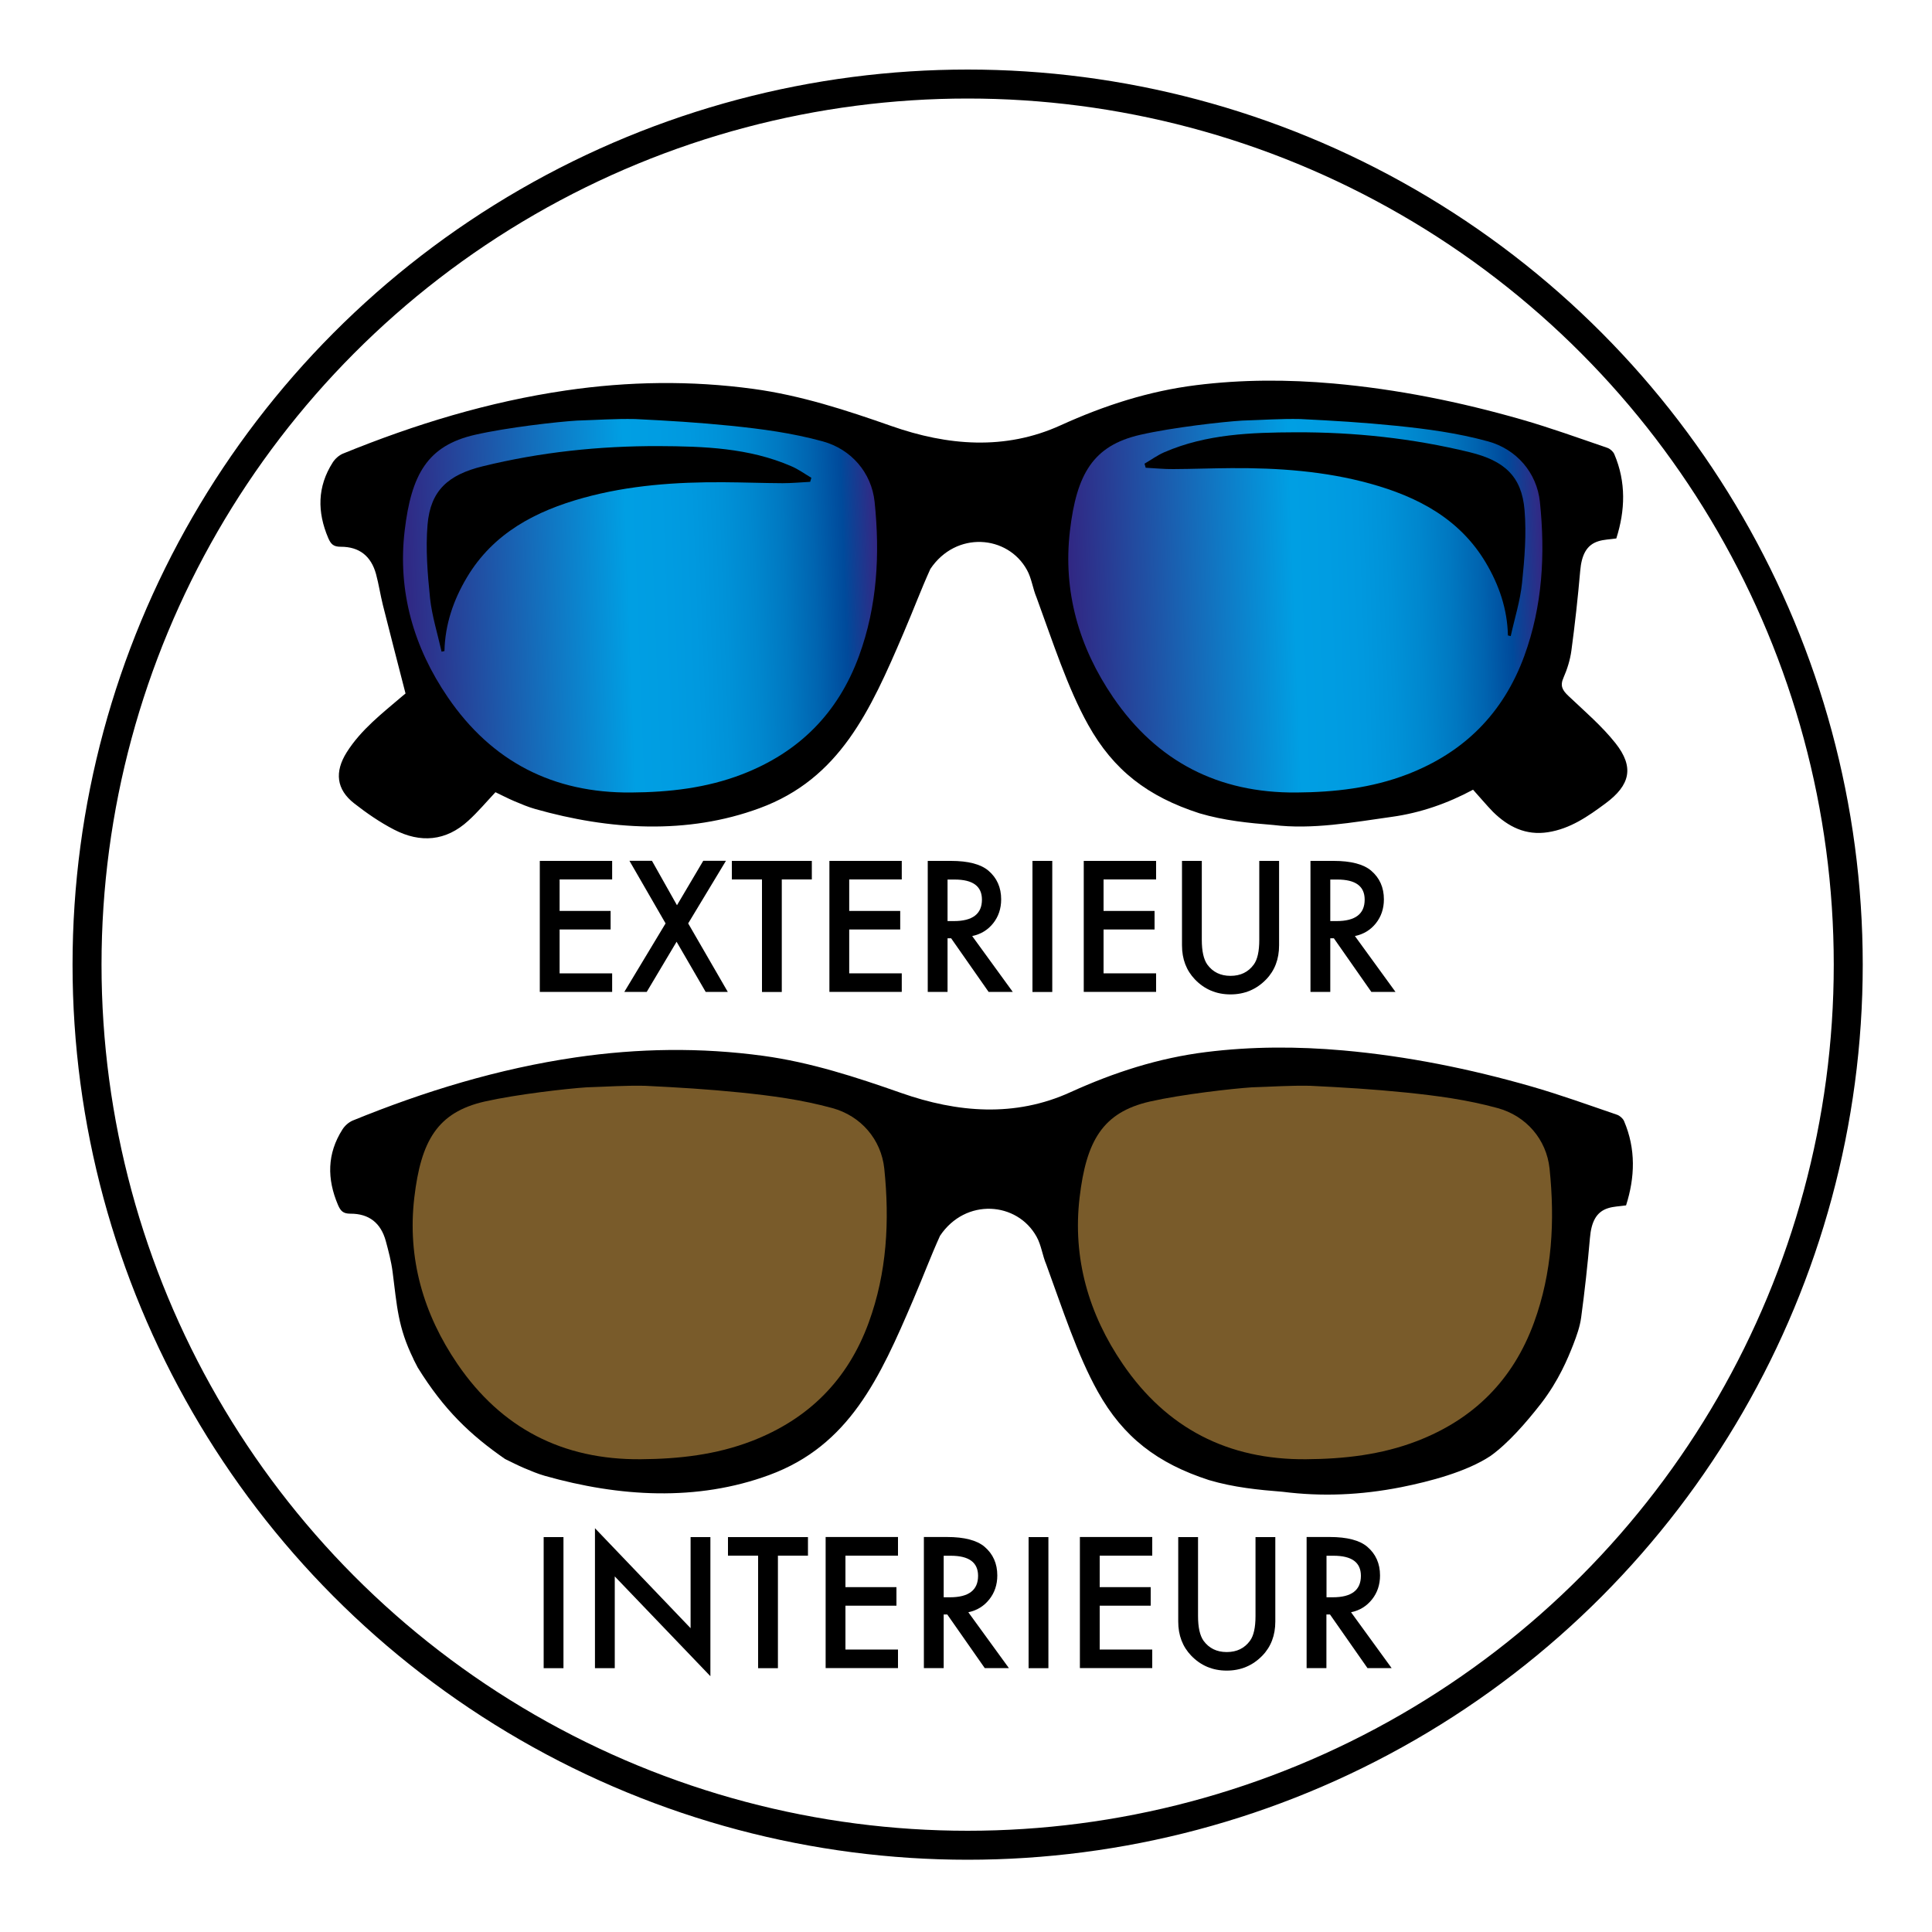
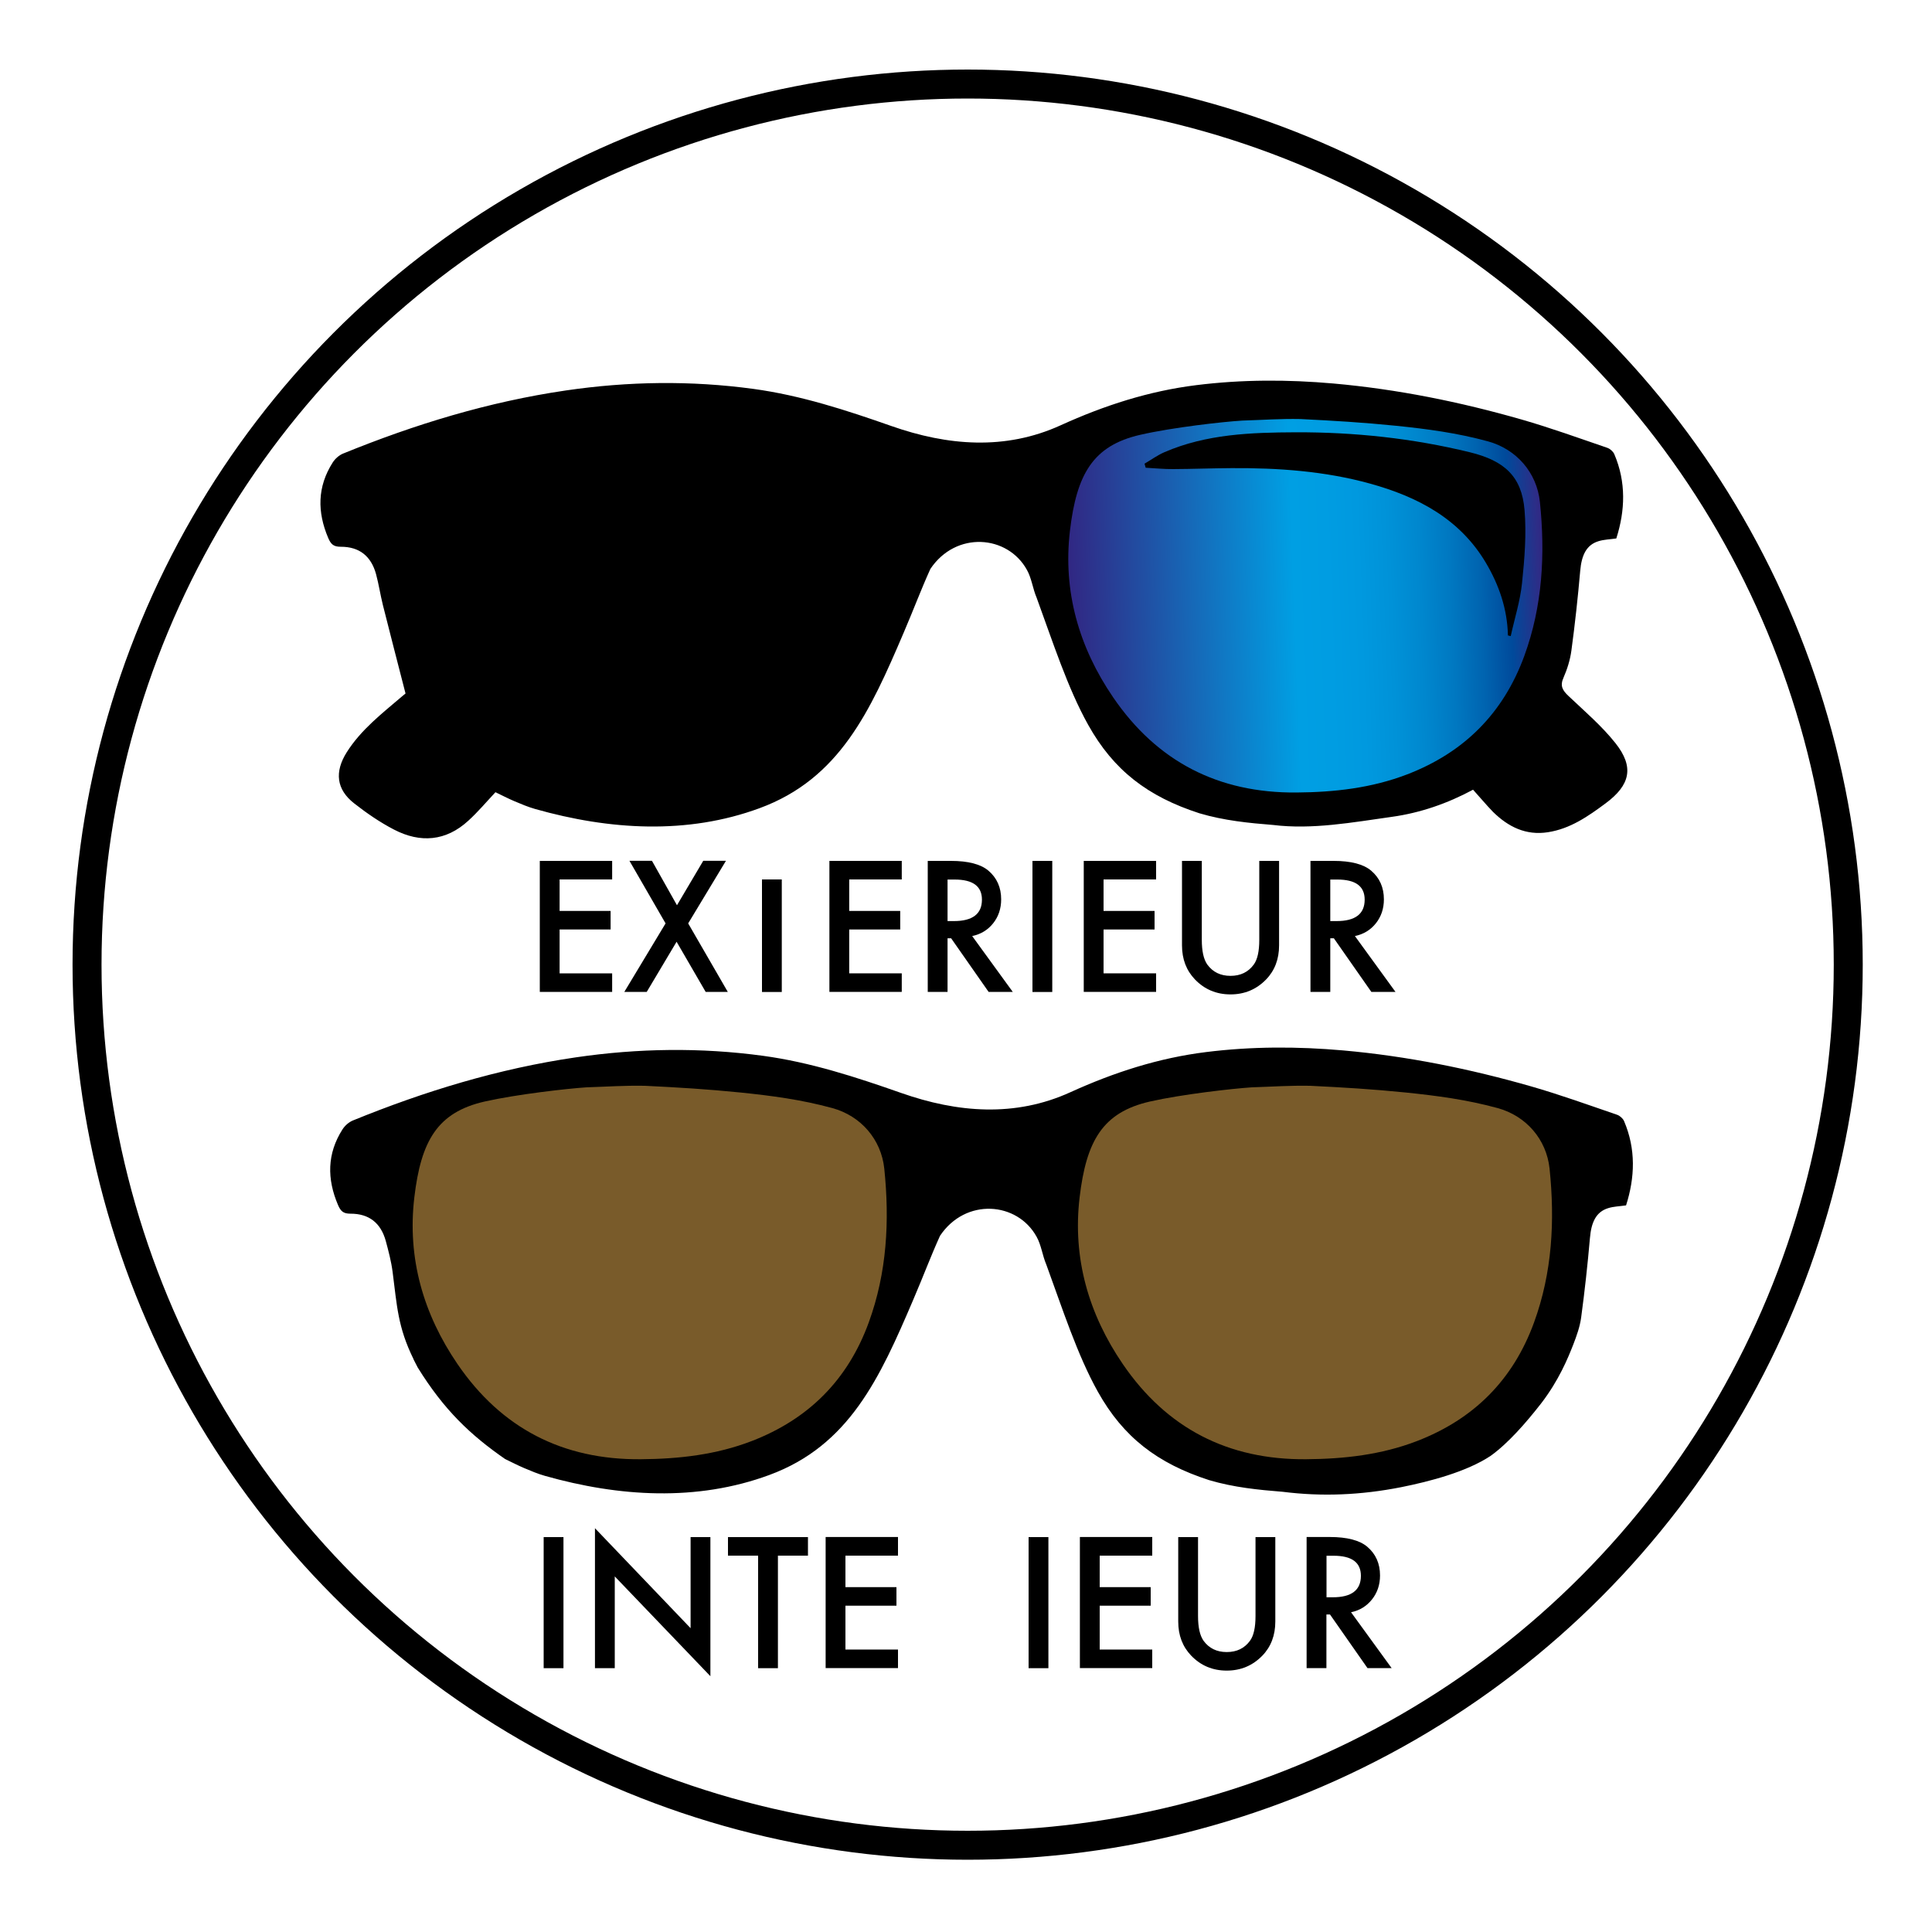
<svg xmlns="http://www.w3.org/2000/svg" version="1.1" id="Calque_1" x="0px" y="0px" viewBox="0 0 200 200" style="enable-background:new 0 0 200 200;" xml:space="preserve">
  <style type="text/css">
	.st0{fill:none;stroke:#000000;stroke-width:3;stroke-miterlimit:10;}
	.st1{fill:url(#SVGID_1_);}
	.st2{fill:url(#SVGID_00000084515265056705842190000012981897943679577279_);}
	.st3{fill:#795B2A;}
</style>
  <circle class="st0" cx="100.17" cy="99.86" r="91.16" />
  <path d="M152.49,81.75c-2.64,1.42-5.45,2.4-8.41,2.81c-4.06,0.57-8.23,1.34-12.29,0.84c-2.51-0.2-5.06-0.45-7.63-1.21  c-5.34-1.73-8.88-4.44-11.51-9.15c-2.13-3.81-3.67-8.61-5.34-13.17c-0.4-0.93-0.51-1.99-1-2.87c-2-3.63-7.35-4.06-10-0.1  c-1,2.21-1.63,3.95-2.78,6.64c-3.45,8.07-6.61,15.07-14.89,18.12c-7.51,2.77-15.56,2.26-23.23,0.09c-0.74-0.21-1.45-0.51-2.16-0.81  c-0.68-0.29-1.33-0.63-1.96-0.93c-0.93,0.99-1.81,2.04-2.81,2.95c-2.32,2.13-4.97,2.33-7.69,0.92c-1.45-0.75-2.83-1.7-4.12-2.71  c-1.86-1.45-2.05-3.27-0.78-5.29c1.49-2.36,3.67-4.03,5.75-5.81c0.16-0.14,0.32-0.27,0.34-0.28c-0.8-3.12-1.59-6.15-2.35-9.18  c-0.26-1.05-0.42-2.13-0.7-3.17c-0.51-1.87-1.73-2.85-3.67-2.84c-0.75,0-1.01-0.28-1.28-0.9c-1.15-2.7-1.14-5.31,0.46-7.82  c0.24-0.38,0.65-0.75,1.06-0.92c7.45-3.04,15.09-5.37,23.08-6.54c6.48-0.95,12.95-1.04,19.42-0.16c4.91,0.67,9.6,2.2,14.27,3.84  c5.81,2.04,11.78,2.55,17.54-0.08c4.51-2.05,9.12-3.54,14.03-4.15c4.72-0.59,9.46-0.59,14.2-0.17c6.62,0.59,13.1,1.9,19.48,3.73  c2.99,0.86,5.92,1.92,8.87,2.93c0.29,0.1,0.6,0.38,0.72,0.65c1.24,2.9,1.13,5.84,0.21,8.73c-0.69,0.1-1.3,0.11-1.86,0.29  c-1.23,0.38-1.74,1.43-1.88,3.09c-0.24,2.75-0.54,5.49-0.91,8.23c-0.13,0.96-0.43,1.92-0.82,2.81c-0.38,0.85-0.09,1.31,0.51,1.88  c1.68,1.59,3.46,3.11,4.88,4.9c1.95,2.47,1.53,4.33-1.04,6.23c-1.81,1.34-3.64,2.62-5.95,2.98c-2.3,0.36-4.12-0.56-5.69-2.1  C153.85,83.32,153.21,82.54,152.49,81.75z" />
  <linearGradient id="SVGID_1_" gradientUnits="userSpaceOnUse" x1="48.085" y1="57.75" x2="97.219" y2="57.75" gradientTransform="matrix(-0.999 0.037 0.037 0.999 205.786 2.24)">
    <stop offset="0" style="stop-color:#312783" />
    <stop offset="0.011" style="stop-color:#2D2D87" />
    <stop offset="0.071" style="stop-color:#004A9B" />
    <stop offset="0.134" style="stop-color:#0064B0" />
    <stop offset="0.197" style="stop-color:#0078C1" />
    <stop offset="0.26" style="stop-color:#0087CE" />
    <stop offset="0.324" style="stop-color:#0092D8" />
    <stop offset="0.389" style="stop-color:#0099DF" />
    <stop offset="0.456" style="stop-color:#009DE2" />
    <stop offset="0.527" style="stop-color:#009FE3" />
    <stop offset="1" style="stop-color:#312783" />
  </linearGradient>
  <path class="st1" d="M118.04,45.01c-4.91,1.12-6.59,4.09-7.28,9.93c-0.74,6.28,0.93,12.07,4.48,17.26  c4.54,6.64,10.89,9.91,18.97,9.84c3.93-0.03,7.78-0.46,11.47-1.88c5.89-2.27,9.95-6.33,12.12-12.27c1.89-5.18,2.17-10.52,1.61-15.94  c-0.32-3.02-2.42-5.45-5.37-6.26c-3.22-0.88-6.29-1.28-9.48-1.61c-3.46-0.35-6.46-0.53-9.94-0.7c-2.12-0.04-3.8,0.09-6.04,0.16  C126.59,43.66,121.35,44.25,118.04,45.01z" />
  <linearGradient id="SVGID_00000058554503068711321680000009582753503802359473_" gradientUnits="userSpaceOnUse" x1="91.013" y1="61.737" x2="41.914" y2="63.566">
    <stop offset="0" style="stop-color:#312783" />
    <stop offset="0.011" style="stop-color:#2D2D87" />
    <stop offset="0.071" style="stop-color:#004A9B" />
    <stop offset="0.134" style="stop-color:#0064B0" />
    <stop offset="0.197" style="stop-color:#0078C1" />
    <stop offset="0.26" style="stop-color:#0087CE" />
    <stop offset="0.324" style="stop-color:#0092D8" />
    <stop offset="0.389" style="stop-color:#0099DF" />
    <stop offset="0.456" style="stop-color:#009DE2" />
    <stop offset="0.527" style="stop-color:#009FE3" />
    <stop offset="1" style="stop-color:#312783" />
  </linearGradient>
-   <path style="fill:url(#SVGID_00000058554503068711321680000009582753503802359473_);" d="M49.17,45.01  c-4.91,1.12-6.59,4.09-7.28,9.93c-0.74,6.28,0.93,12.07,4.48,17.26c4.54,6.64,10.89,9.91,18.97,9.84c3.93-0.03,7.78-0.46,11.47-1.88  c5.89-2.27,9.95-6.33,12.12-12.27c1.89-5.18,2.17-10.52,1.61-15.94c-0.32-3.02-2.42-5.45-5.37-6.26c-3.22-0.88-6.29-1.28-9.48-1.61  c-3.46-0.35-6.46-0.53-9.94-0.7c-2.12-0.04-3.8,0.09-6.04,0.16C57.72,43.66,52.49,44.25,49.17,45.01z" />
  <path d="M156.39,65.85c0.4-1.83,0.98-3.64,1.17-5.49c0.26-2.51,0.47-5.06,0.26-7.56c-0.29-3.5-2.1-5.11-5.65-5.98  c-5.93-1.45-11.96-2.09-18.04-2.07c-4.61,0.02-9.25,0.18-13.59,2.06c-0.72,0.31-1.37,0.79-2.06,1.19c0.04,0.14,0.08,0.28,0.12,0.42  c0.95,0.05,1.9,0.15,2.84,0.14c2.02-0.01,4.04-0.09,6.05-0.1c4.84-0.03,9.66,0.31,14.33,1.6c4.89,1.35,9.26,3.61,11.98,8.17  c1.38,2.32,2.24,4.82,2.3,7.55C156.2,65.81,156.3,65.83,156.39,65.85z" />
  <path d="M154.31,150.71c-2.5,1.66-6.31,2.65-9.25,3.24c-4.21,0.83-8.22,0.99-12.27,0.48c-2.51-0.2-5.06-0.45-7.63-1.21  c-5.34-1.73-8.88-4.44-11.51-9.15c-2.13-3.81-3.67-8.61-5.34-13.17c-0.4-0.93-0.51-1.99-1-2.87c-2-3.63-7.35-4.06-10-0.1  c-1,2.21-1.63,3.95-2.78,6.64c-3.45,8.07-6.61,15.07-14.89,18.12c-7.51,2.77-15.56,2.26-23.23,0.09c-0.74-0.21-1.45-0.51-2.16-0.81  c-0.68-0.29-1.33-0.63-1.96-0.93c-3.61-2.5-6.34-5.1-9.05-9.48c-0.22-0.44-0.47-0.89-0.45-0.9c-1.61-3.29-1.69-5.45-2.15-9.01  c-0.14-1.07-0.42-2.13-0.7-3.17c-0.51-1.87-1.73-2.85-3.67-2.84c-0.75,0-1.01-0.28-1.28-0.9c-1.15-2.7-1.14-5.31,0.46-7.82  c0.24-0.38,0.65-0.75,1.06-0.92c7.45-3.04,15.09-5.37,23.08-6.54c6.48-0.95,12.95-1.04,19.42-0.16c4.91,0.67,9.6,2.2,14.27,3.84  c5.81,2.04,11.78,2.55,17.54-0.08c4.51-2.05,9.12-3.54,14.03-4.15c4.72-0.59,9.46-0.59,14.2-0.17c6.62,0.59,13.1,1.9,19.48,3.73  c2.99,0.86,5.92,1.92,8.87,2.93c0.29,0.1,0.6,0.38,0.72,0.65c1.24,2.9,1.13,5.84,0.21,8.73c-0.69,0.1-1.3,0.11-1.86,0.29  c-1.23,0.38-1.74,1.43-1.88,3.09c-0.24,2.75-0.54,5.49-0.91,8.23c-0.13,0.96-0.47,1.9-0.82,2.81c-0.56,1.42-1.49,3.7-3.33,6.09  C157.96,147.3,156.13,149.4,154.31,150.71z" />
  <path class="st3" d="M119.04,114.03c-4.91,1.12-6.59,4.09-7.28,9.93c-0.74,6.28,0.93,12.07,4.48,17.26  c4.54,6.64,10.89,9.91,18.97,9.84c3.93-0.03,7.78-0.46,11.47-1.88c5.89-2.27,9.95-6.33,12.12-12.27c1.89-5.18,2.17-10.52,1.61-15.94  c-0.32-3.02-2.42-5.45-5.37-6.26c-3.22-0.88-6.29-1.28-9.48-1.61c-3.46-0.35-6.46-0.53-9.94-0.7c-2.12-0.04-3.8,0.09-6.04,0.16  C127.59,112.69,122.35,113.28,119.04,114.03z" />
  <path class="st3" d="M50.17,114.03c-4.91,1.12-6.59,4.09-7.28,9.93c-0.74,6.28,0.93,12.07,4.48,17.26  c4.54,6.64,10.89,9.91,18.97,9.84c3.93-0.03,7.78-0.46,11.47-1.88c5.89-2.27,9.95-6.33,12.12-12.27c1.89-5.18,2.17-10.52,1.61-15.94  c-0.32-3.02-2.42-5.45-5.37-6.26c-3.22-0.88-6.29-1.28-9.48-1.61c-3.46-0.35-6.46-0.53-9.94-0.7c-2.12-0.04-3.8,0.09-6.04,0.16  C58.72,112.69,53.49,113.28,50.17,114.03z" />
  <path d="M42.11,141.81" />
  <path d="M45.71,67.46c0.1-0.02,0.2-0.04,0.3-0.06c0.06-2.76,0.93-5.29,2.32-7.62c2.74-4.61,7.15-6.89,12.09-8.25  c4.72-1.3,9.58-1.64,14.47-1.61c2.04,0.01,4.08,0.09,6.11,0.1c0.96,0,1.91-0.09,2.87-0.14c0.04-0.14,0.08-0.28,0.12-0.42  c-0.69-0.41-1.35-0.89-2.08-1.2c-4.38-1.9-9.06-2.06-13.72-2.08c-6.14-0.02-12.23,0.62-18.22,2.09c-3.58,0.88-5.41,2.51-5.71,6.04  c-0.21,2.52,0,5.1,0.26,7.63C44.72,63.78,45.3,65.61,45.71,67.46z" />
  <g>
    <path d="M63.37,91.04h-5.44v3.26h5.28v1.92h-5.28v4.54h5.44v1.92h-7.49V89.12h7.49C63.37,89.12,63.37,91.04,63.37,91.04z" />
    <path d="M68.9,95.59l-3.74-6.48h2.33l2.59,4.6l2.72-4.6h2.35l-3.91,6.48l4.1,7.09h-2.29l-3.01-5.19l-3.09,5.19h-2.32L68.9,95.59z" />
-     <path d="M80.93,91.04v11.65h-2.05V91.04h-3.12v-1.92h8.28v1.92H80.93z" />
+     <path d="M80.93,91.04v11.65h-2.05V91.04h-3.12v-1.92v1.92H80.93z" />
    <path d="M93.35,91.04h-5.44v3.26h5.28v1.92h-5.28v4.54h5.44v1.92h-7.49V89.12h7.49V91.04z" />
    <path d="M100.64,96.9l4.2,5.78h-2.5l-3.88-5.55h-0.37v5.55h-2.05V89.12h2.4c1.79,0,3.09,0.34,3.88,1.01   c0.88,0.75,1.32,1.74,1.32,2.97c0,0.96-0.28,1.79-0.83,2.48S101.54,96.71,100.64,96.9z M98.09,95.35h0.65   c1.94,0,2.91-0.74,2.91-2.22c0-1.39-0.94-2.08-2.83-2.08h-0.73V95.35z" />
    <path d="M108.93,89.12v13.57h-2.05V89.12H108.93z" />
    <path d="M119.68,91.04h-5.44v3.26h5.28v1.92h-5.28v4.54h5.44v1.92h-7.49V89.12h7.49V91.04z" />
    <path d="M124.41,89.12v8.17c0,1.17,0.19,2.02,0.57,2.56c0.57,0.78,1.37,1.17,2.4,1.17c1.04,0,1.84-0.39,2.41-1.17   c0.38-0.52,0.57-1.37,0.57-2.56v-8.17h2.05v8.74c0,1.43-0.45,2.61-1.34,3.53c-1,1.03-2.23,1.55-3.69,1.55   c-1.46,0-2.69-0.52-3.68-1.55c-0.89-0.93-1.34-2.1-1.34-3.53v-8.74H124.41z" />
    <path d="M140.26,96.9l4.2,5.78h-2.5l-3.88-5.55h-0.37v5.55h-2.05V89.12h2.4c1.79,0,3.09,0.34,3.88,1.01   c0.88,0.75,1.32,1.74,1.32,2.97c0,0.96-0.28,1.79-0.83,2.48S141.16,96.71,140.26,96.9z M137.71,95.35h0.65   c1.94,0,2.91-0.74,2.91-2.22c0-1.39-0.94-2.08-2.83-2.08h-0.73V95.35z" />
  </g>
  <g>
    <path d="M58.33,159.12v13.57h-2.05v-13.57H58.33z" />
    <path d="M61.59,172.69V158.2l9.9,10.35v-9.43h2.05v14.4l-9.9-10.33v9.5L61.59,172.69L61.59,172.69z" />
    <path d="M80.53,161.04v11.65h-2.05v-11.65h-3.12v-1.92h8.28v1.92H80.53z" />
    <path d="M92.96,161.04h-5.44v3.26h5.28v1.92h-5.28v4.54h5.44v1.92h-7.49v-13.57h7.49V161.04z" />
-     <path d="M100.24,166.9l4.2,5.78h-2.5l-3.88-5.55h-0.37v5.55h-2.05v-13.57h2.4c1.79,0,3.09,0.34,3.88,1.01   c0.88,0.75,1.32,1.74,1.32,2.97c0,0.96-0.28,1.79-0.83,2.48S101.15,166.71,100.24,166.9z M97.69,165.35h0.65   c1.94,0,2.91-0.74,2.91-2.22c0-1.39-0.94-2.08-2.83-2.08h-0.73V165.35z" />
    <path d="M108.53,159.12v13.57h-2.05v-13.57H108.53z" />
    <path d="M119.28,161.04h-5.44v3.26h5.28v1.92h-5.28v4.54h5.44v1.92h-7.49v-13.57h7.49V161.04z" />
    <path d="M124.02,159.12v8.17c0,1.17,0.19,2.02,0.57,2.56c0.57,0.78,1.37,1.17,2.4,1.17c1.04,0,1.84-0.39,2.41-1.17   c0.38-0.52,0.57-1.37,0.57-2.56v-8.17h2.05v8.74c0,1.43-0.45,2.61-1.34,3.53c-1,1.03-2.23,1.55-3.69,1.55   c-1.46,0-2.69-0.52-3.68-1.55c-0.89-0.93-1.34-2.1-1.34-3.53v-8.74H124.02z" />
    <path d="M139.86,166.9l4.2,5.78h-2.5l-3.88-5.55h-0.37v5.55h-2.05v-13.57h2.4c1.79,0,3.09,0.34,3.88,1.01   c0.88,0.75,1.32,1.74,1.32,2.97c0,0.96-0.28,1.79-0.83,2.48S140.77,166.71,139.86,166.9z M137.32,165.35h0.65   c1.94,0,2.91-0.74,2.91-2.22c0-1.39-0.94-2.08-2.83-2.08h-0.73V165.35z" />
  </g>
</svg>